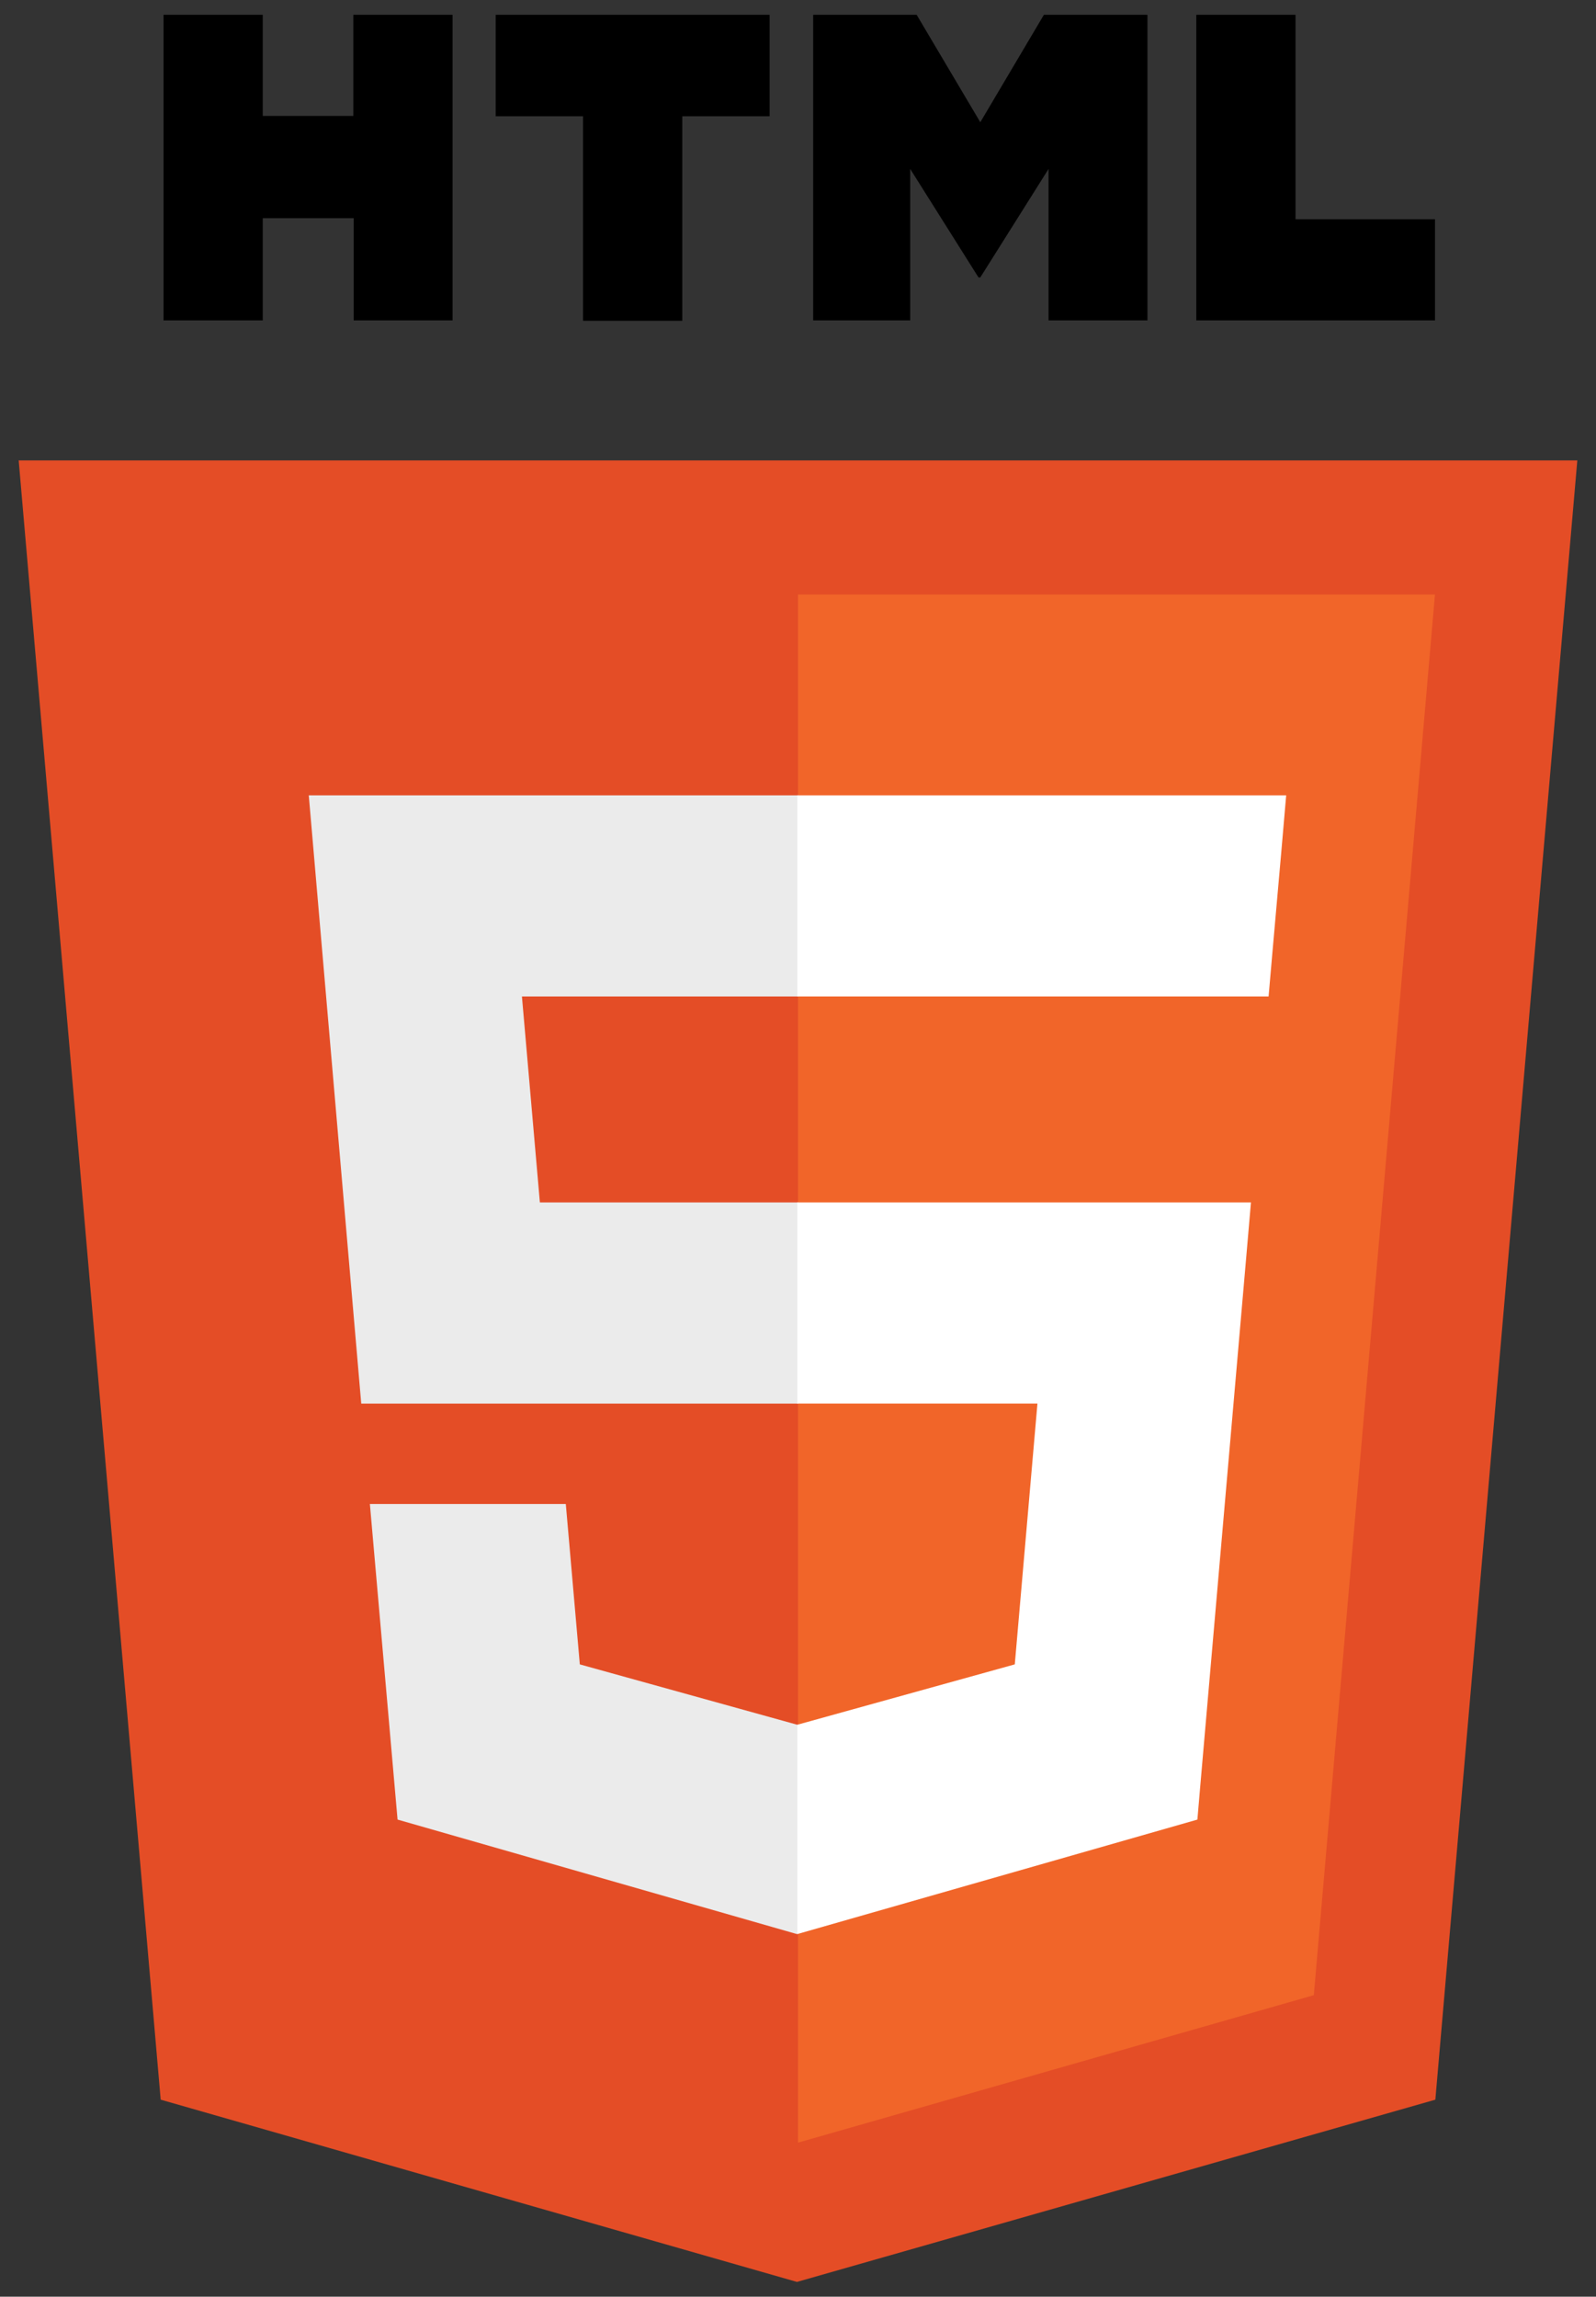
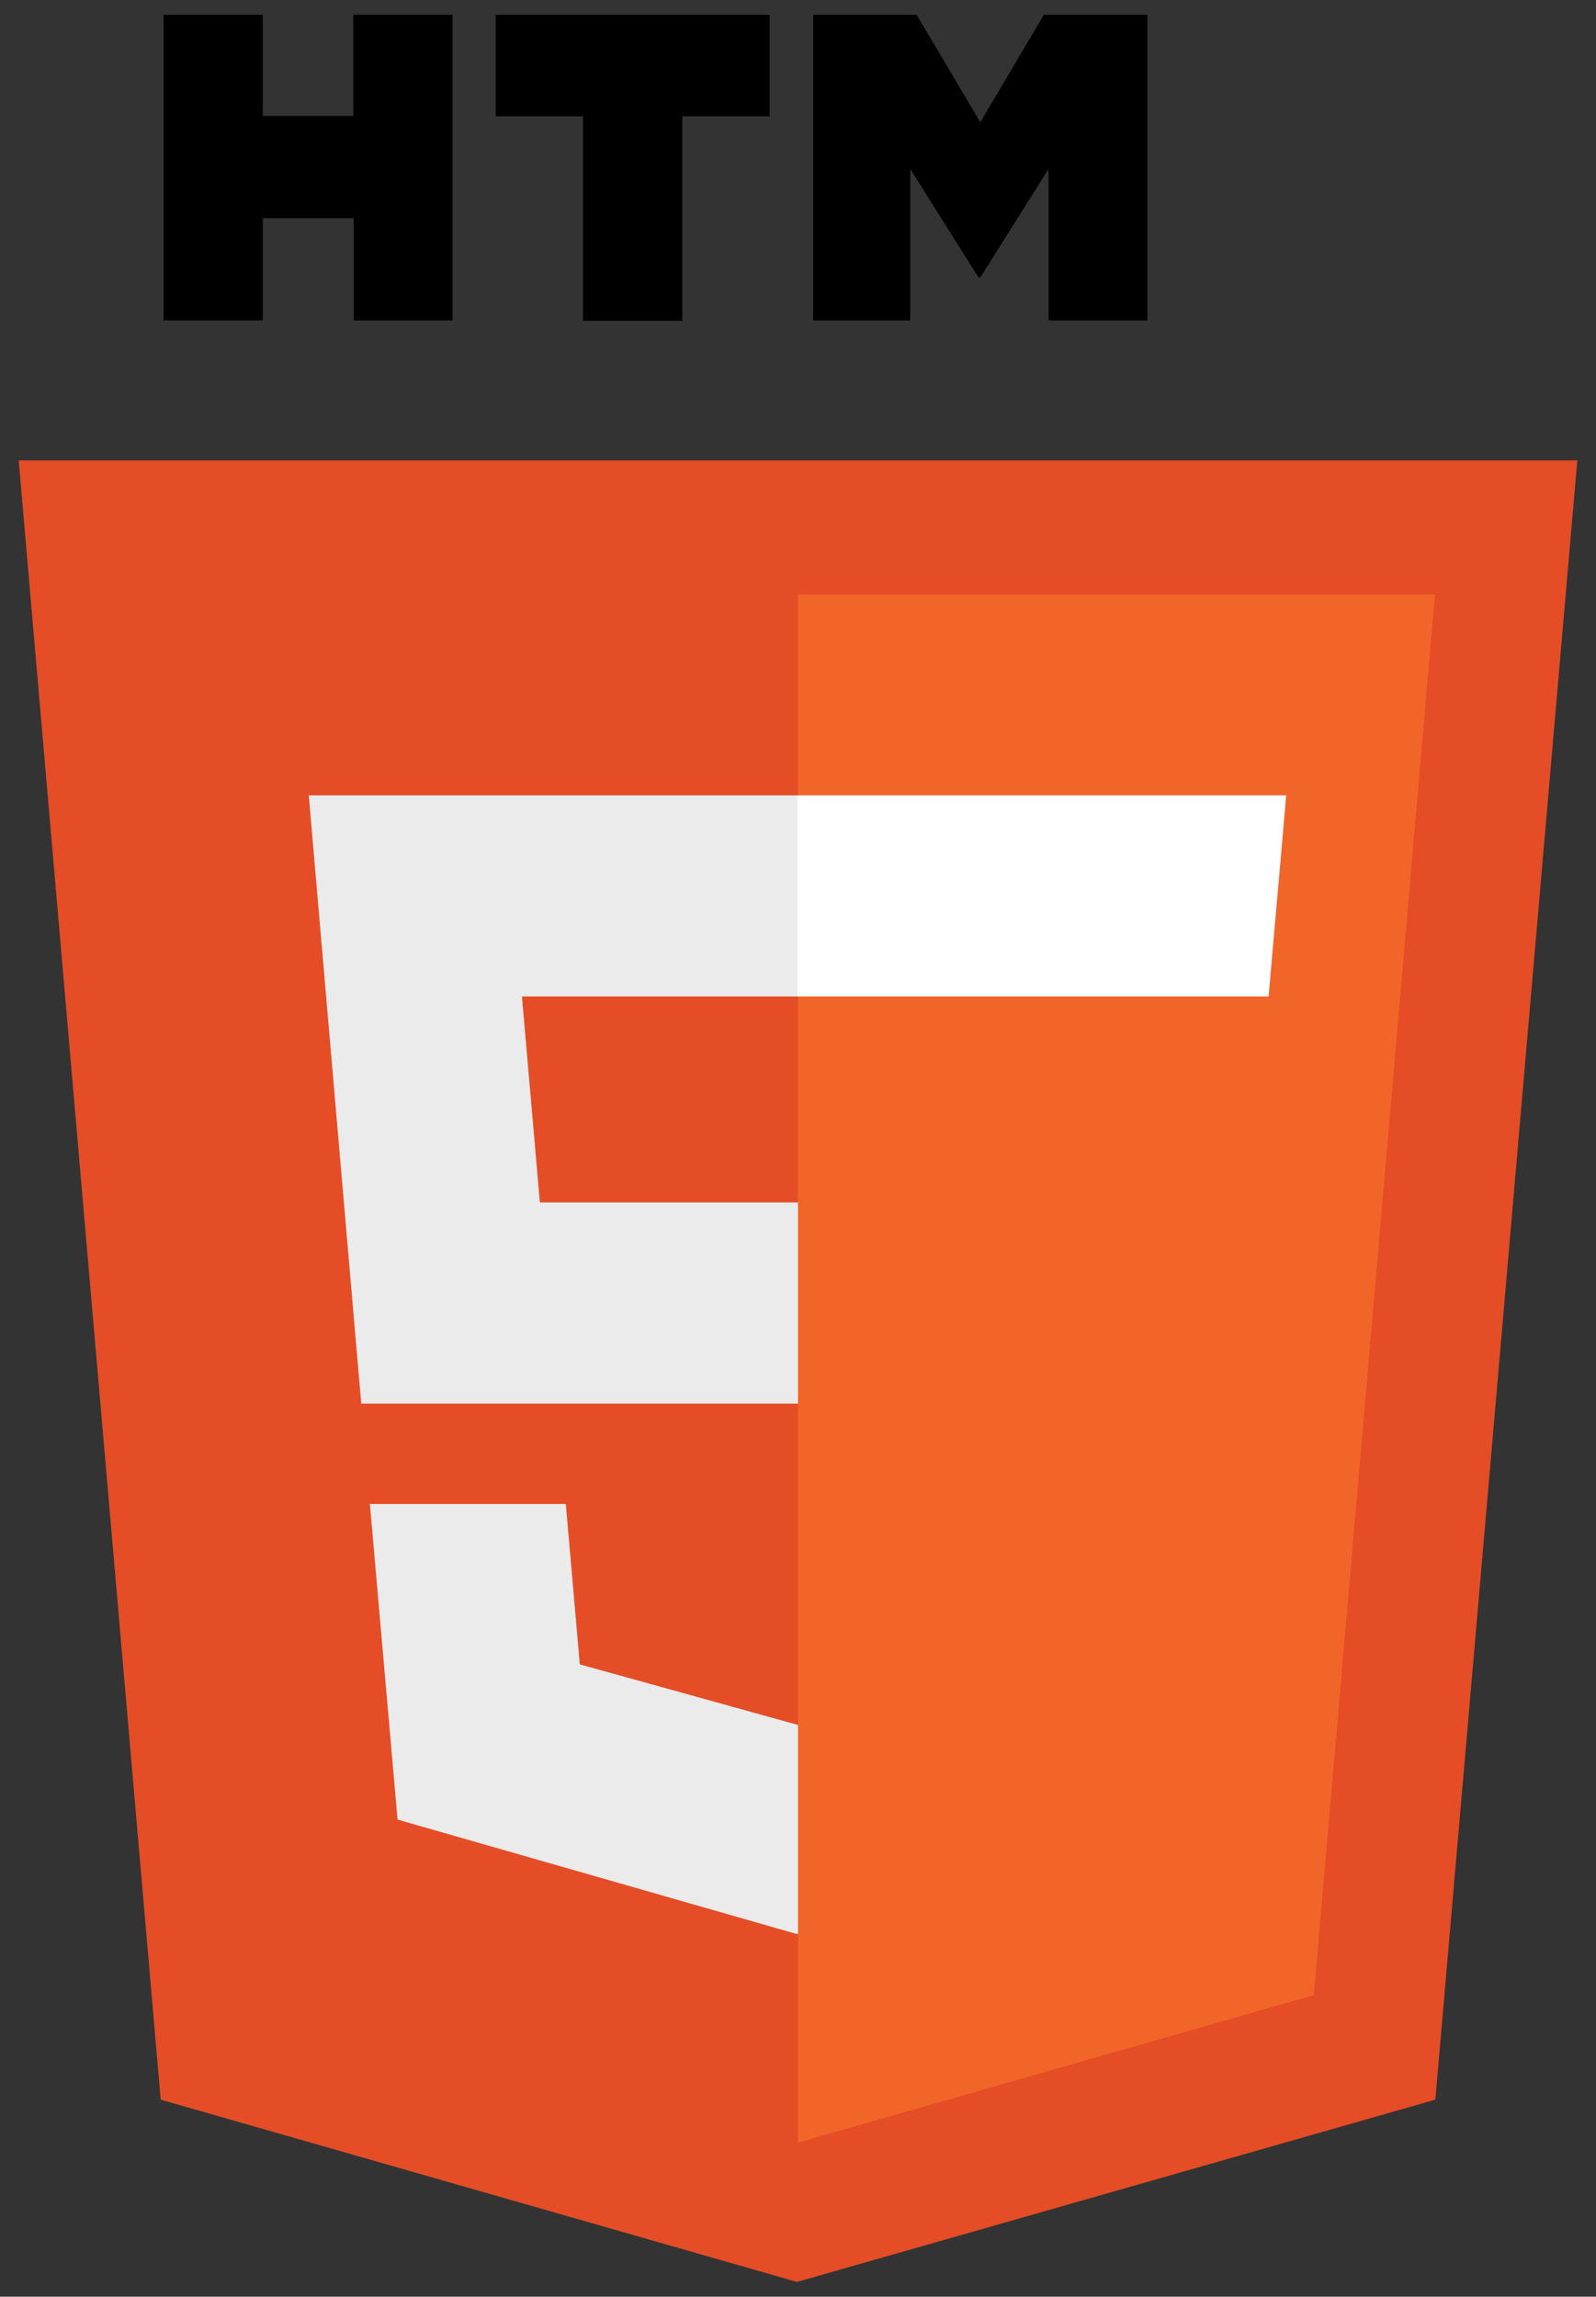
<svg xmlns="http://www.w3.org/2000/svg" width="41" height="59" viewBox="0 0 41 59" fill="none">
  <rect x="0" y="0" width="41" height="59" fill="#333333" stroke="none" />
  <g clip-path="url(#clip0_7001_23401)">
    <path d="M4.128 53.938L0.48 11.828H40.52L36.873 53.938L20.473 58.62L4.128 53.938Z" fill="#E44D26" />
    <path d="M20.5 55.042L33.751 51.254L36.863 15.273H20.5V55.042Z" fill="#F16529" />
    <path d="M20.5 30.889H13.869L13.408 25.598H20.5V20.431H20.481H7.932L8.052 21.82L9.28 36.057H20.5V30.889Z" fill="#EBEBEB" />
    <path d="M20.5 44.307H20.482L14.895 42.756L14.535 38.636H11.829H9.502L10.213 46.743L20.472 49.684L20.5 49.675V44.307Z" fill="#EBEBEB" />
    <path d="M4.201 0.38H6.75V2.978H9.077V0.38H11.626V8.231H9.086V5.604H6.75V8.231H4.201V0.38Z" fill="black" />
    <path d="M14.978 2.987H12.734V0.38H19.771V2.987H17.527V8.24H14.978V2.987Z" fill="black" />
    <path d="M20.889 0.38H23.548L25.183 3.14L26.817 0.38H29.477V8.231H26.937V4.339L25.183 7.127H25.137L23.382 4.339V8.231H20.889V0.38Z" fill="black" />
-     <path d="M30.732 0.38H33.281V5.633H36.864V8.231H30.732V0.38Z" fill="black" />
-     <path d="M20.482 30.889V36.056H26.651L26.069 42.756L20.482 44.307V49.684L30.76 46.743L30.834 45.877L32.016 32.279L32.136 30.889H30.779H20.482Z" fill="white" />
    <path d="M20.482 20.431V23.647V25.589V25.598H32.57H32.589L32.69 24.437L32.921 21.82L33.041 20.431H20.482Z" fill="white" />
  </g>
  <defs>
    <clipPath id="clip0_7001_23401">
      <rect width="40.04" height="58.24" fill="white" transform="translate(0.48 0.38)" />
    </clipPath>
  </defs>
</svg>